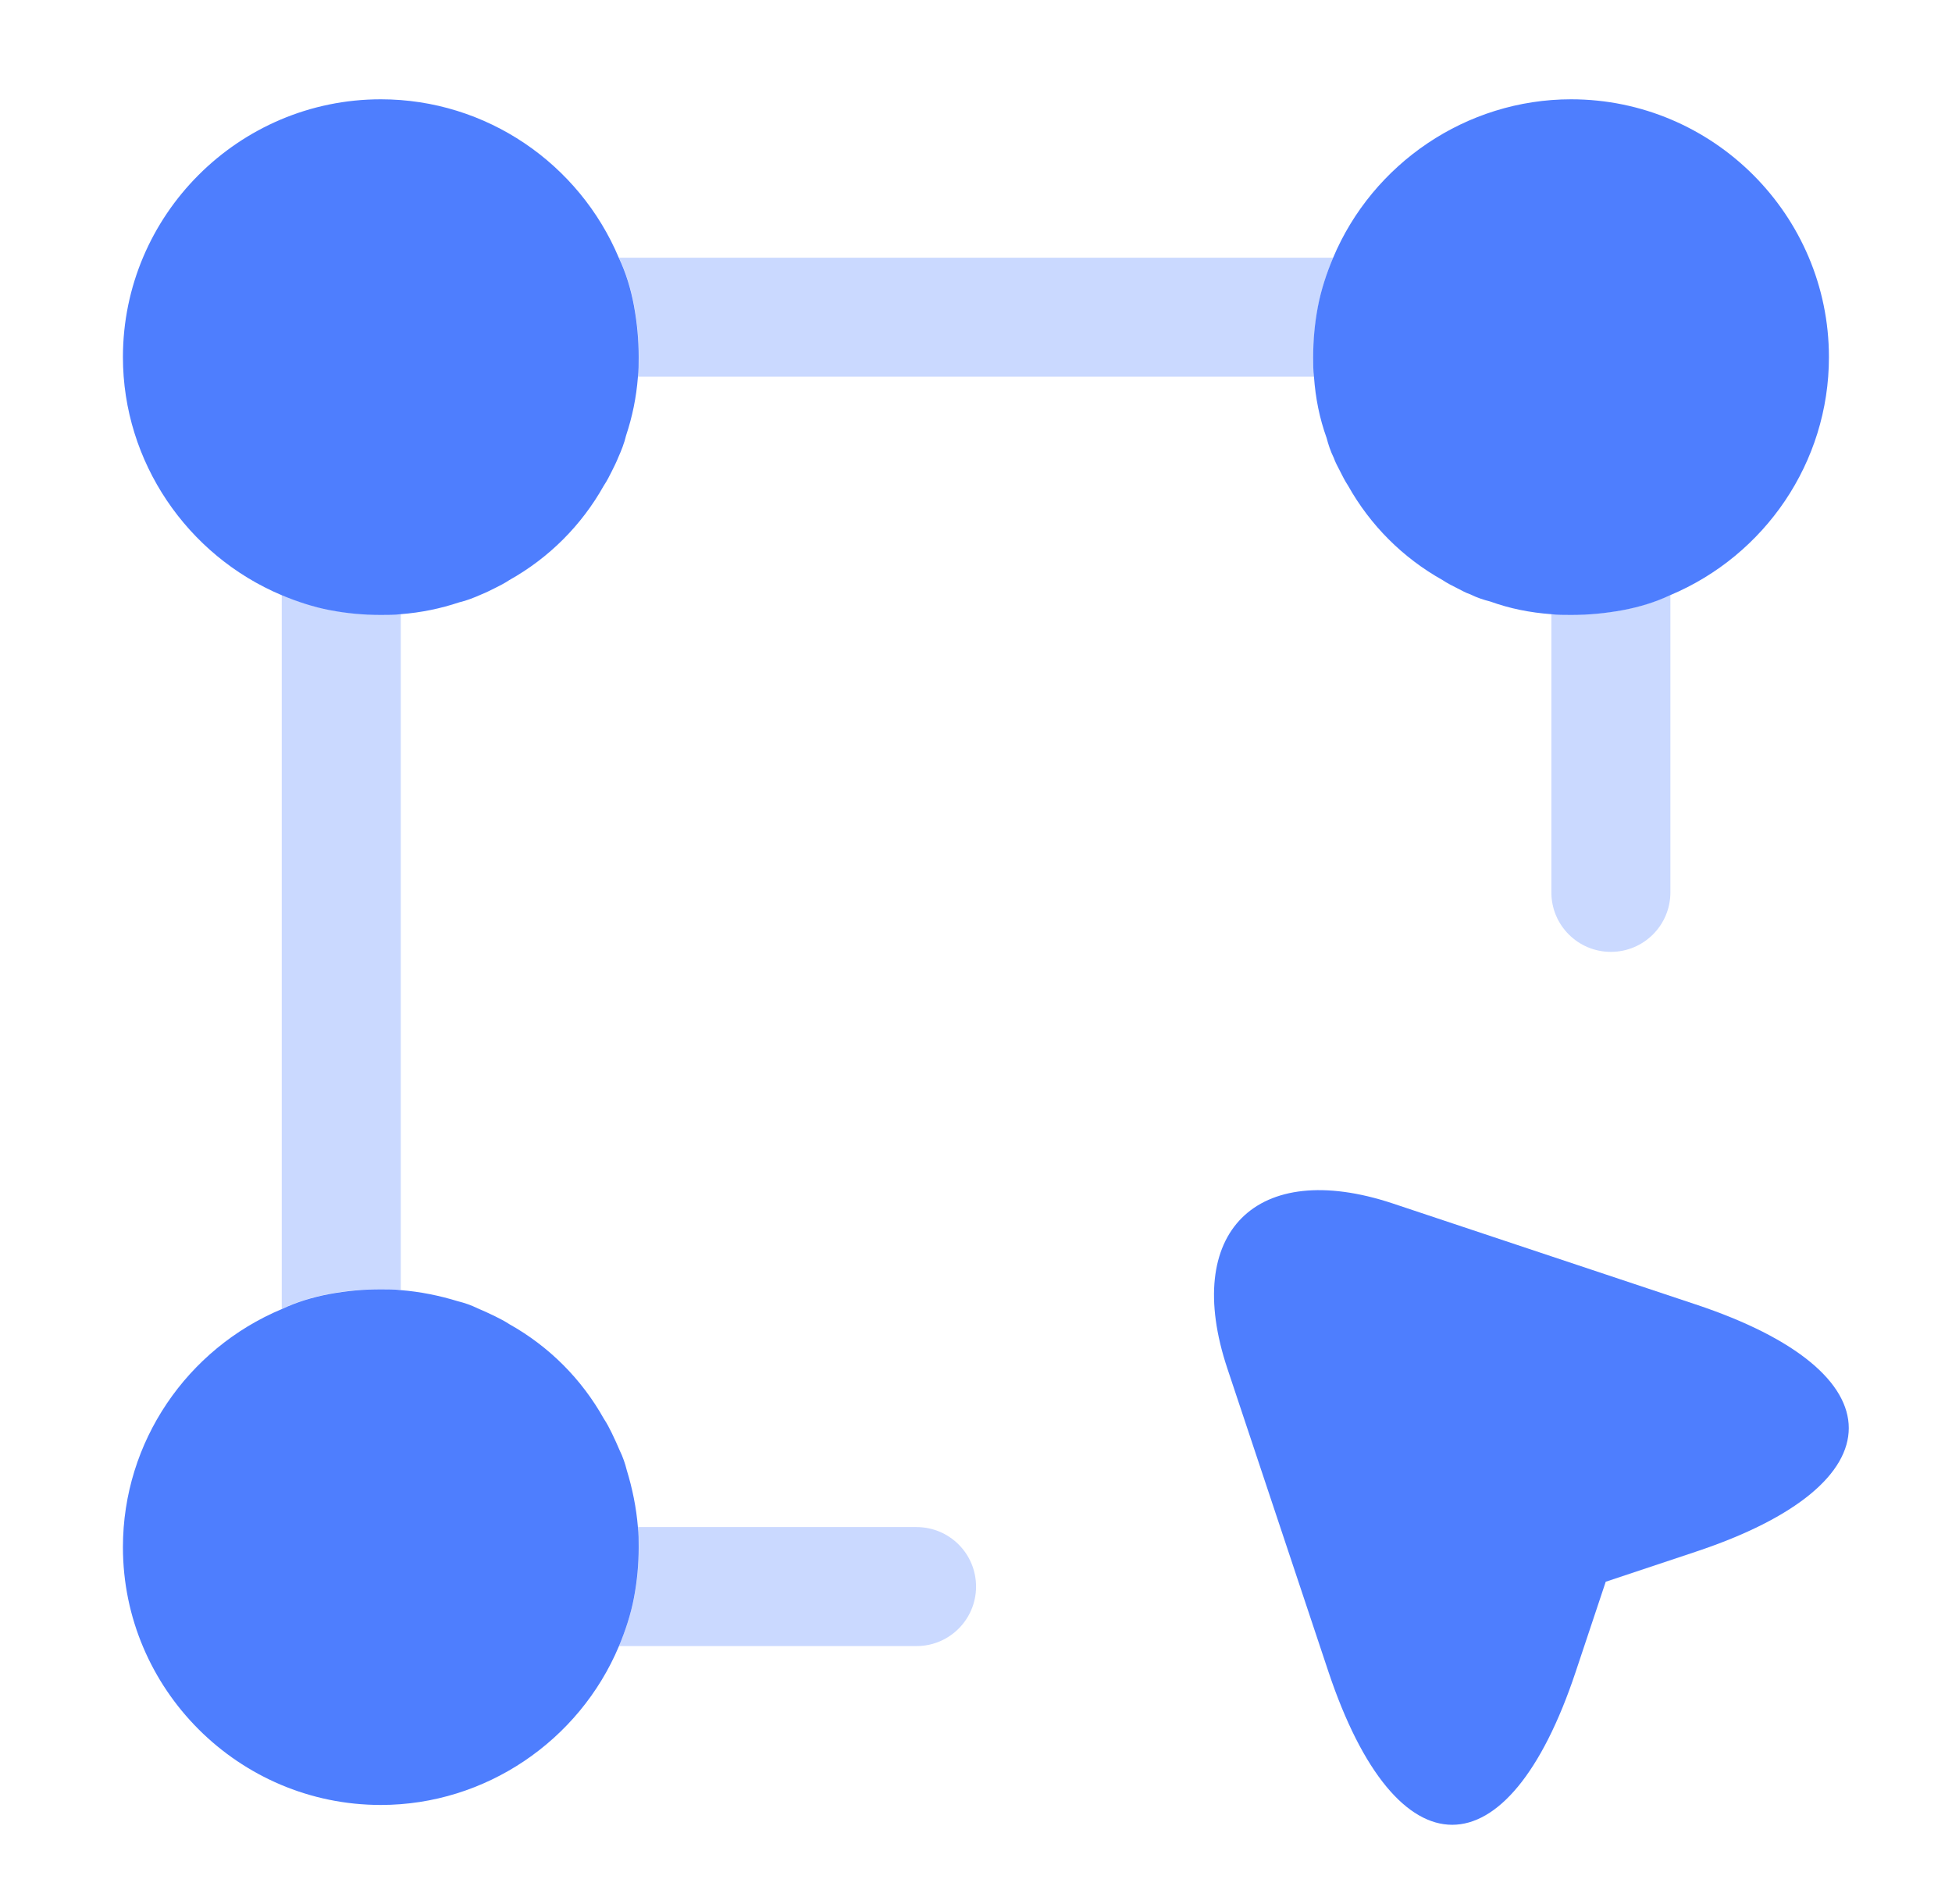
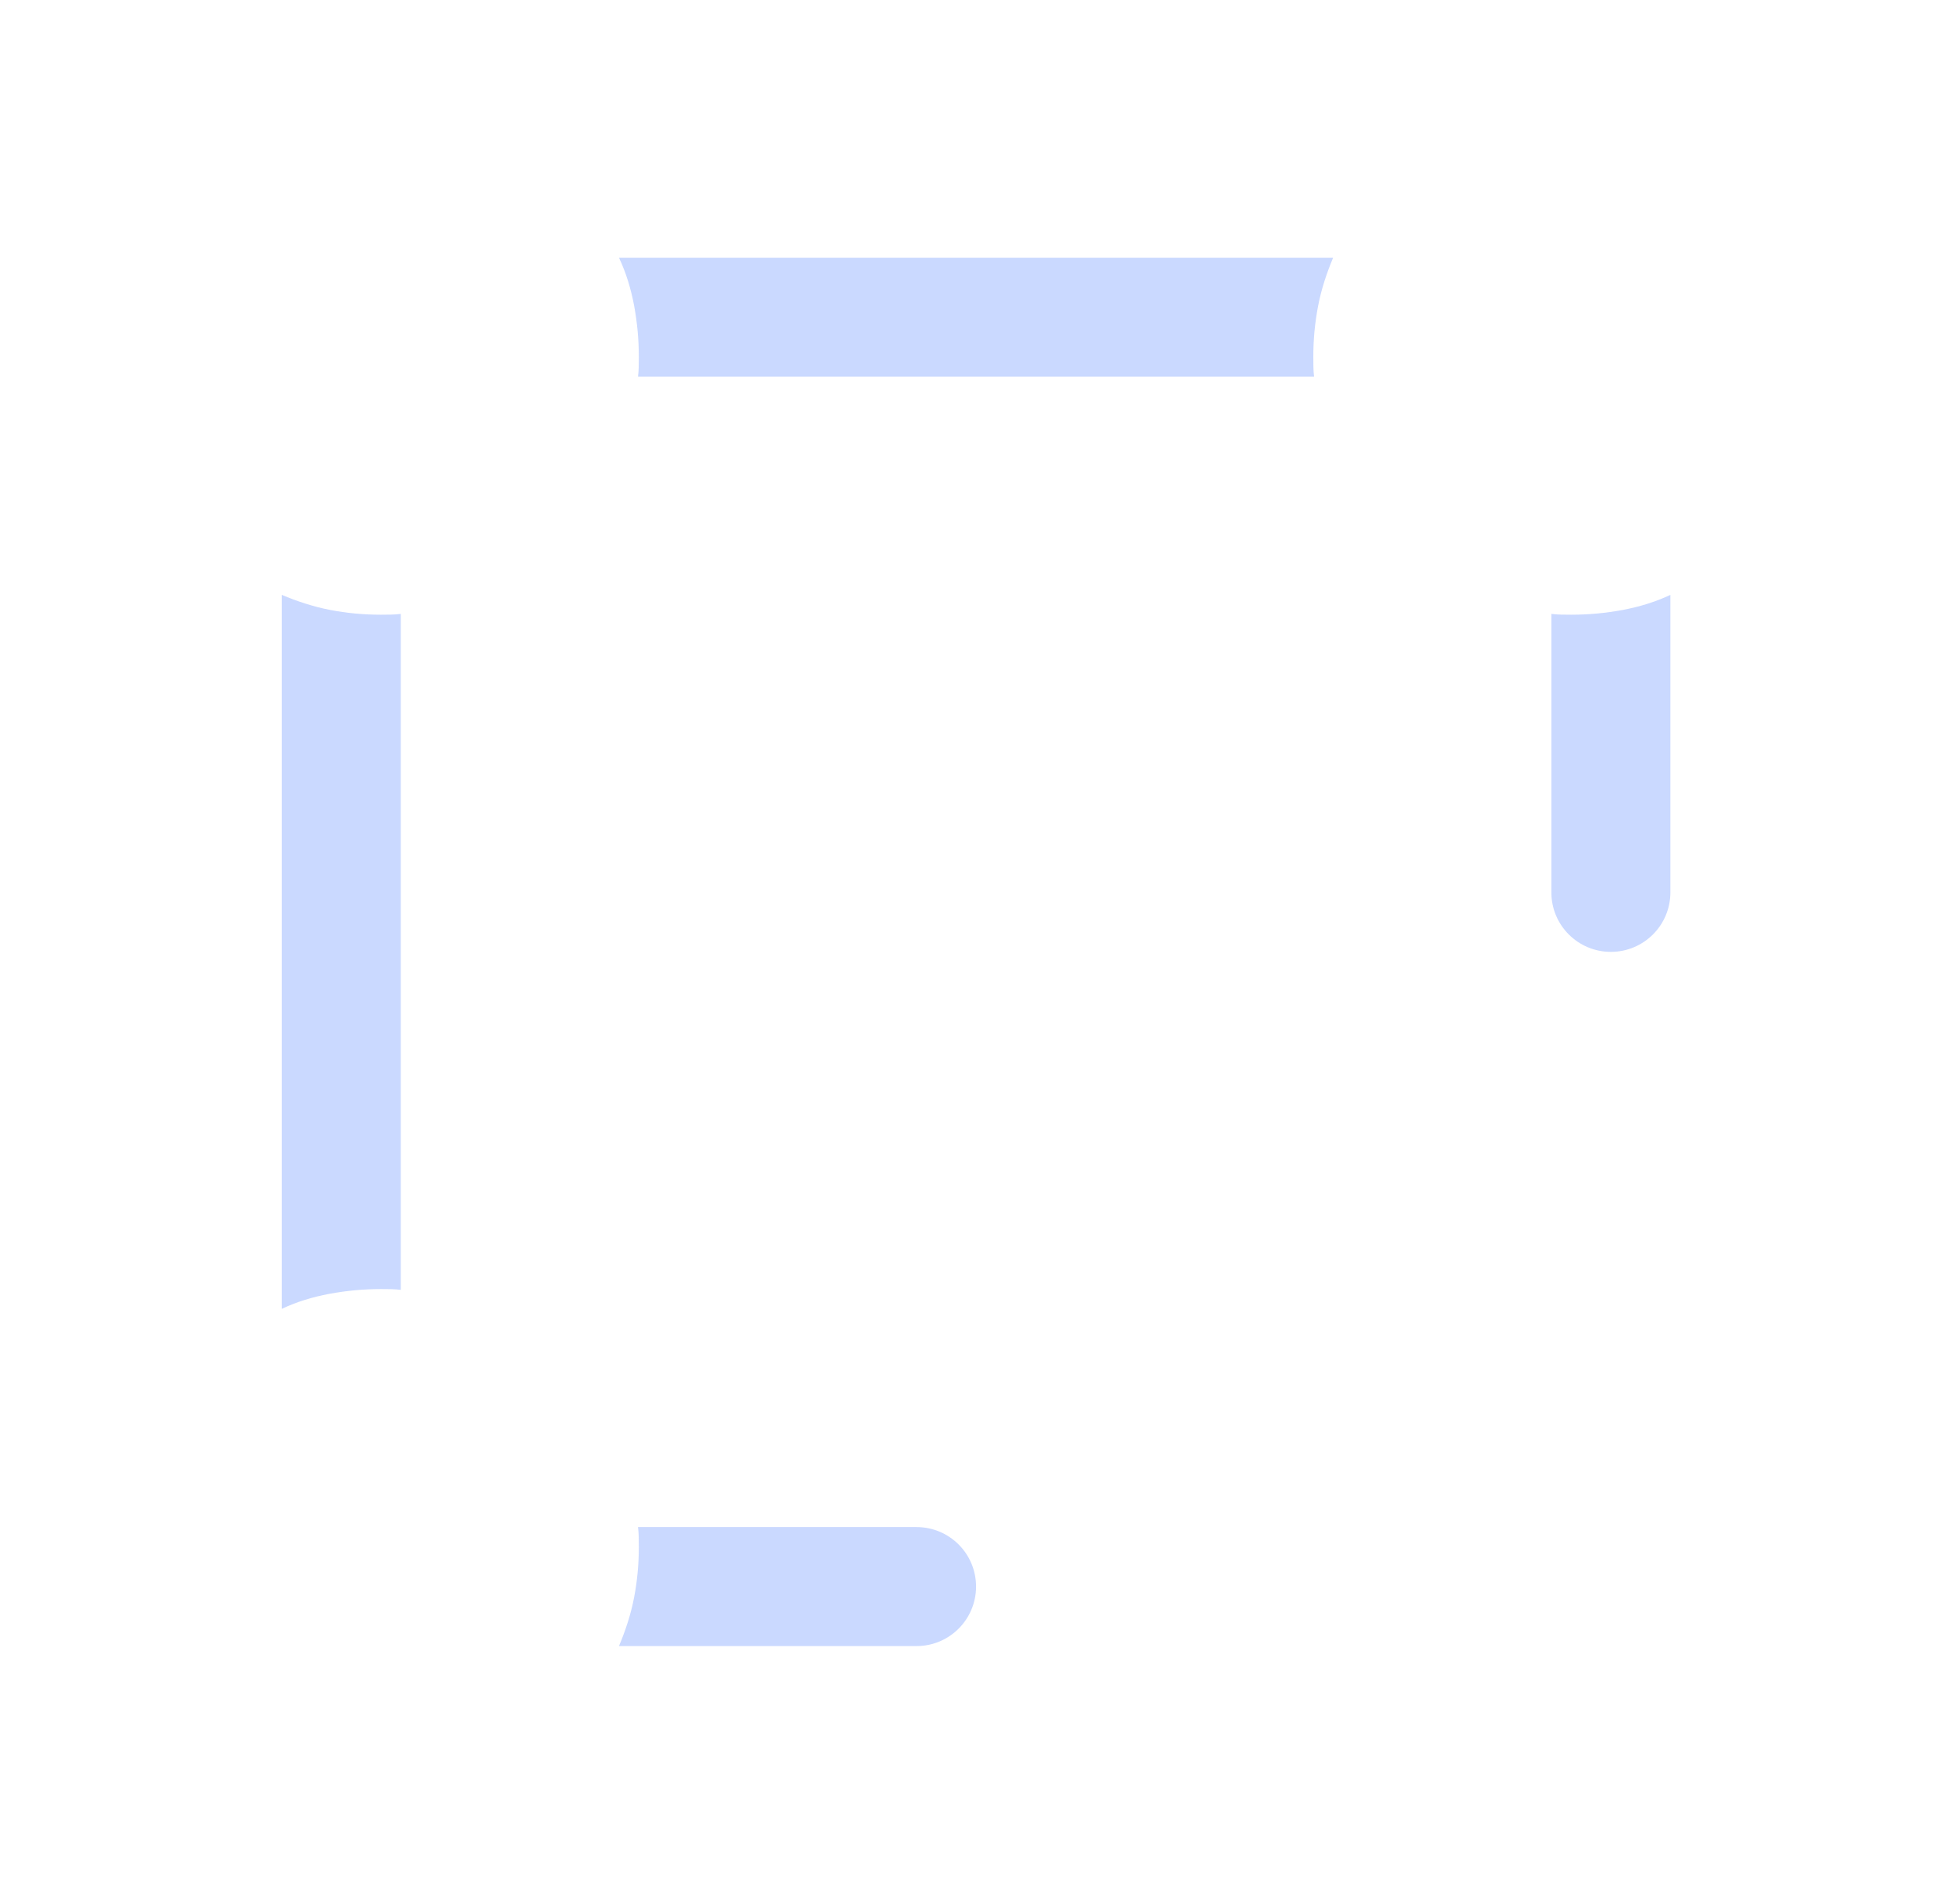
<svg xmlns="http://www.w3.org/2000/svg" width="41" height="40" viewBox="0 0 41 40" fill="none">
  <g opacity="0.3">
    <path d="M6.935 12.814C6.585 12.747 6.235 12.631 5.918 12.497V27.497C6.235 27.347 6.568 27.247 6.918 27.181C7.285 27.114 7.635 27.081 8.001 27.081C8.151 27.081 8.285 27.081 8.418 27.097V12.897C8.285 12.914 8.151 12.914 8.001 12.914C7.635 12.914 7.285 12.881 6.935 12.814ZM28.001 5.414H13.001C13.151 5.731 13.251 6.064 13.318 6.414C13.385 6.781 13.418 7.131 13.418 7.497C13.418 7.647 13.418 7.781 13.401 7.914H27.601C27.585 7.781 27.585 7.647 27.585 7.497C27.585 7.131 27.618 6.781 27.685 6.431C27.751 6.081 27.868 5.731 28.001 5.414Z" fill="#4E7EFE" />
    <path d="M34.085 12.814C33.718 12.881 33.368 12.914 33.001 12.914C32.851 12.914 32.718 12.914 32.585 12.897V18.747C32.585 19.438 33.144 19.997 33.835 19.997C34.525 19.997 35.085 19.438 35.085 18.747V12.497C34.768 12.647 34.435 12.747 34.085 12.814Z" fill="#4E7EFE" />
    <path d="M13.401 32.081C13.418 32.214 13.418 32.347 13.418 32.497C13.418 32.864 13.385 33.214 13.318 33.564C13.251 33.914 13.135 34.264 13.001 34.581H19.251C19.942 34.581 20.501 34.021 20.501 33.331C20.501 32.64 19.942 32.081 19.251 32.081H13.401Z" fill="#4E7EFE" />
  </g>
-   <path d="M13.415 7.503C13.415 7.653 13.415 7.786 13.399 7.919C13.365 8.353 13.282 8.753 13.149 9.153C13.115 9.303 13.049 9.469 12.982 9.619C12.949 9.703 12.899 9.803 12.849 9.903C12.799 10.003 12.749 10.103 12.682 10.203C12.215 11.036 11.532 11.719 10.699 12.186C10.599 12.253 10.499 12.303 10.399 12.353C10.299 12.403 10.199 12.453 10.115 12.486C9.965 12.553 9.799 12.619 9.649 12.653C9.249 12.786 8.849 12.869 8.415 12.903C8.282 12.919 8.149 12.919 7.999 12.919C7.632 12.919 7.282 12.886 6.932 12.819C6.582 12.753 6.232 12.636 5.915 12.503C3.932 11.669 2.582 9.703 2.582 7.503C2.582 4.519 5.015 2.086 7.999 2.086C10.215 2.086 12.165 3.436 12.999 5.419C13.149 5.736 13.249 6.069 13.315 6.419C13.382 6.786 13.415 7.136 13.415 7.503Z" fill="#4E7EFE" />
-   <path d="M38.415 7.503C38.415 9.719 37.065 11.669 35.082 12.503C34.765 12.653 34.432 12.753 34.082 12.819C33.715 12.886 33.365 12.919 32.999 12.919C32.849 12.919 32.715 12.919 32.582 12.903C32.132 12.869 31.715 12.786 31.299 12.636C31.165 12.603 31.015 12.553 30.882 12.486C30.782 12.453 30.699 12.403 30.599 12.353C30.499 12.303 30.399 12.253 30.299 12.186C29.465 11.719 28.782 11.036 28.315 10.203C28.249 10.103 28.199 10.003 28.149 9.903C28.099 9.803 28.049 9.719 28.015 9.619C27.949 9.486 27.899 9.336 27.865 9.203C27.715 8.786 27.632 8.369 27.599 7.919C27.582 7.786 27.582 7.653 27.582 7.503C27.582 7.136 27.615 6.786 27.682 6.436C27.749 6.086 27.865 5.736 27.999 5.419C28.832 3.436 30.799 2.086 32.999 2.086C35.982 2.086 38.415 4.519 38.415 7.503Z" fill="#4E7EFE" />
-   <path d="M13.415 32.503C13.415 32.869 13.382 33.219 13.315 33.569C13.249 33.919 13.132 34.269 12.999 34.586C12.165 36.569 10.199 37.919 7.999 37.919C5.015 37.919 2.582 35.486 2.582 32.503C2.582 30.286 3.932 28.336 5.915 27.503C6.232 27.353 6.565 27.253 6.915 27.186C7.282 27.119 7.632 27.086 7.999 27.086C8.149 27.086 8.282 27.086 8.415 27.103C8.832 27.136 9.232 27.219 9.615 27.336C9.749 27.369 9.899 27.419 10.032 27.486C10.149 27.536 10.265 27.586 10.399 27.653C10.499 27.703 10.599 27.753 10.699 27.819C11.532 28.286 12.215 28.969 12.682 29.803C12.749 29.903 12.799 30.003 12.849 30.103C12.915 30.236 12.965 30.353 13.015 30.469C13.082 30.603 13.132 30.753 13.165 30.886C13.282 31.269 13.365 31.669 13.399 32.086C13.415 32.219 13.415 32.353 13.415 32.503Z" fill="#4E7EFE" />
-   <path d="M27.903 35.121L25.779 28.748C24.826 25.888 26.387 24.334 29.246 25.28L35.618 27.404C39.903 28.83 39.903 31.173 35.618 32.599L33.727 33.229L33.096 35.121C31.67 39.407 29.336 39.407 27.903 35.121Z" fill="#4E7EFE" />
</svg>